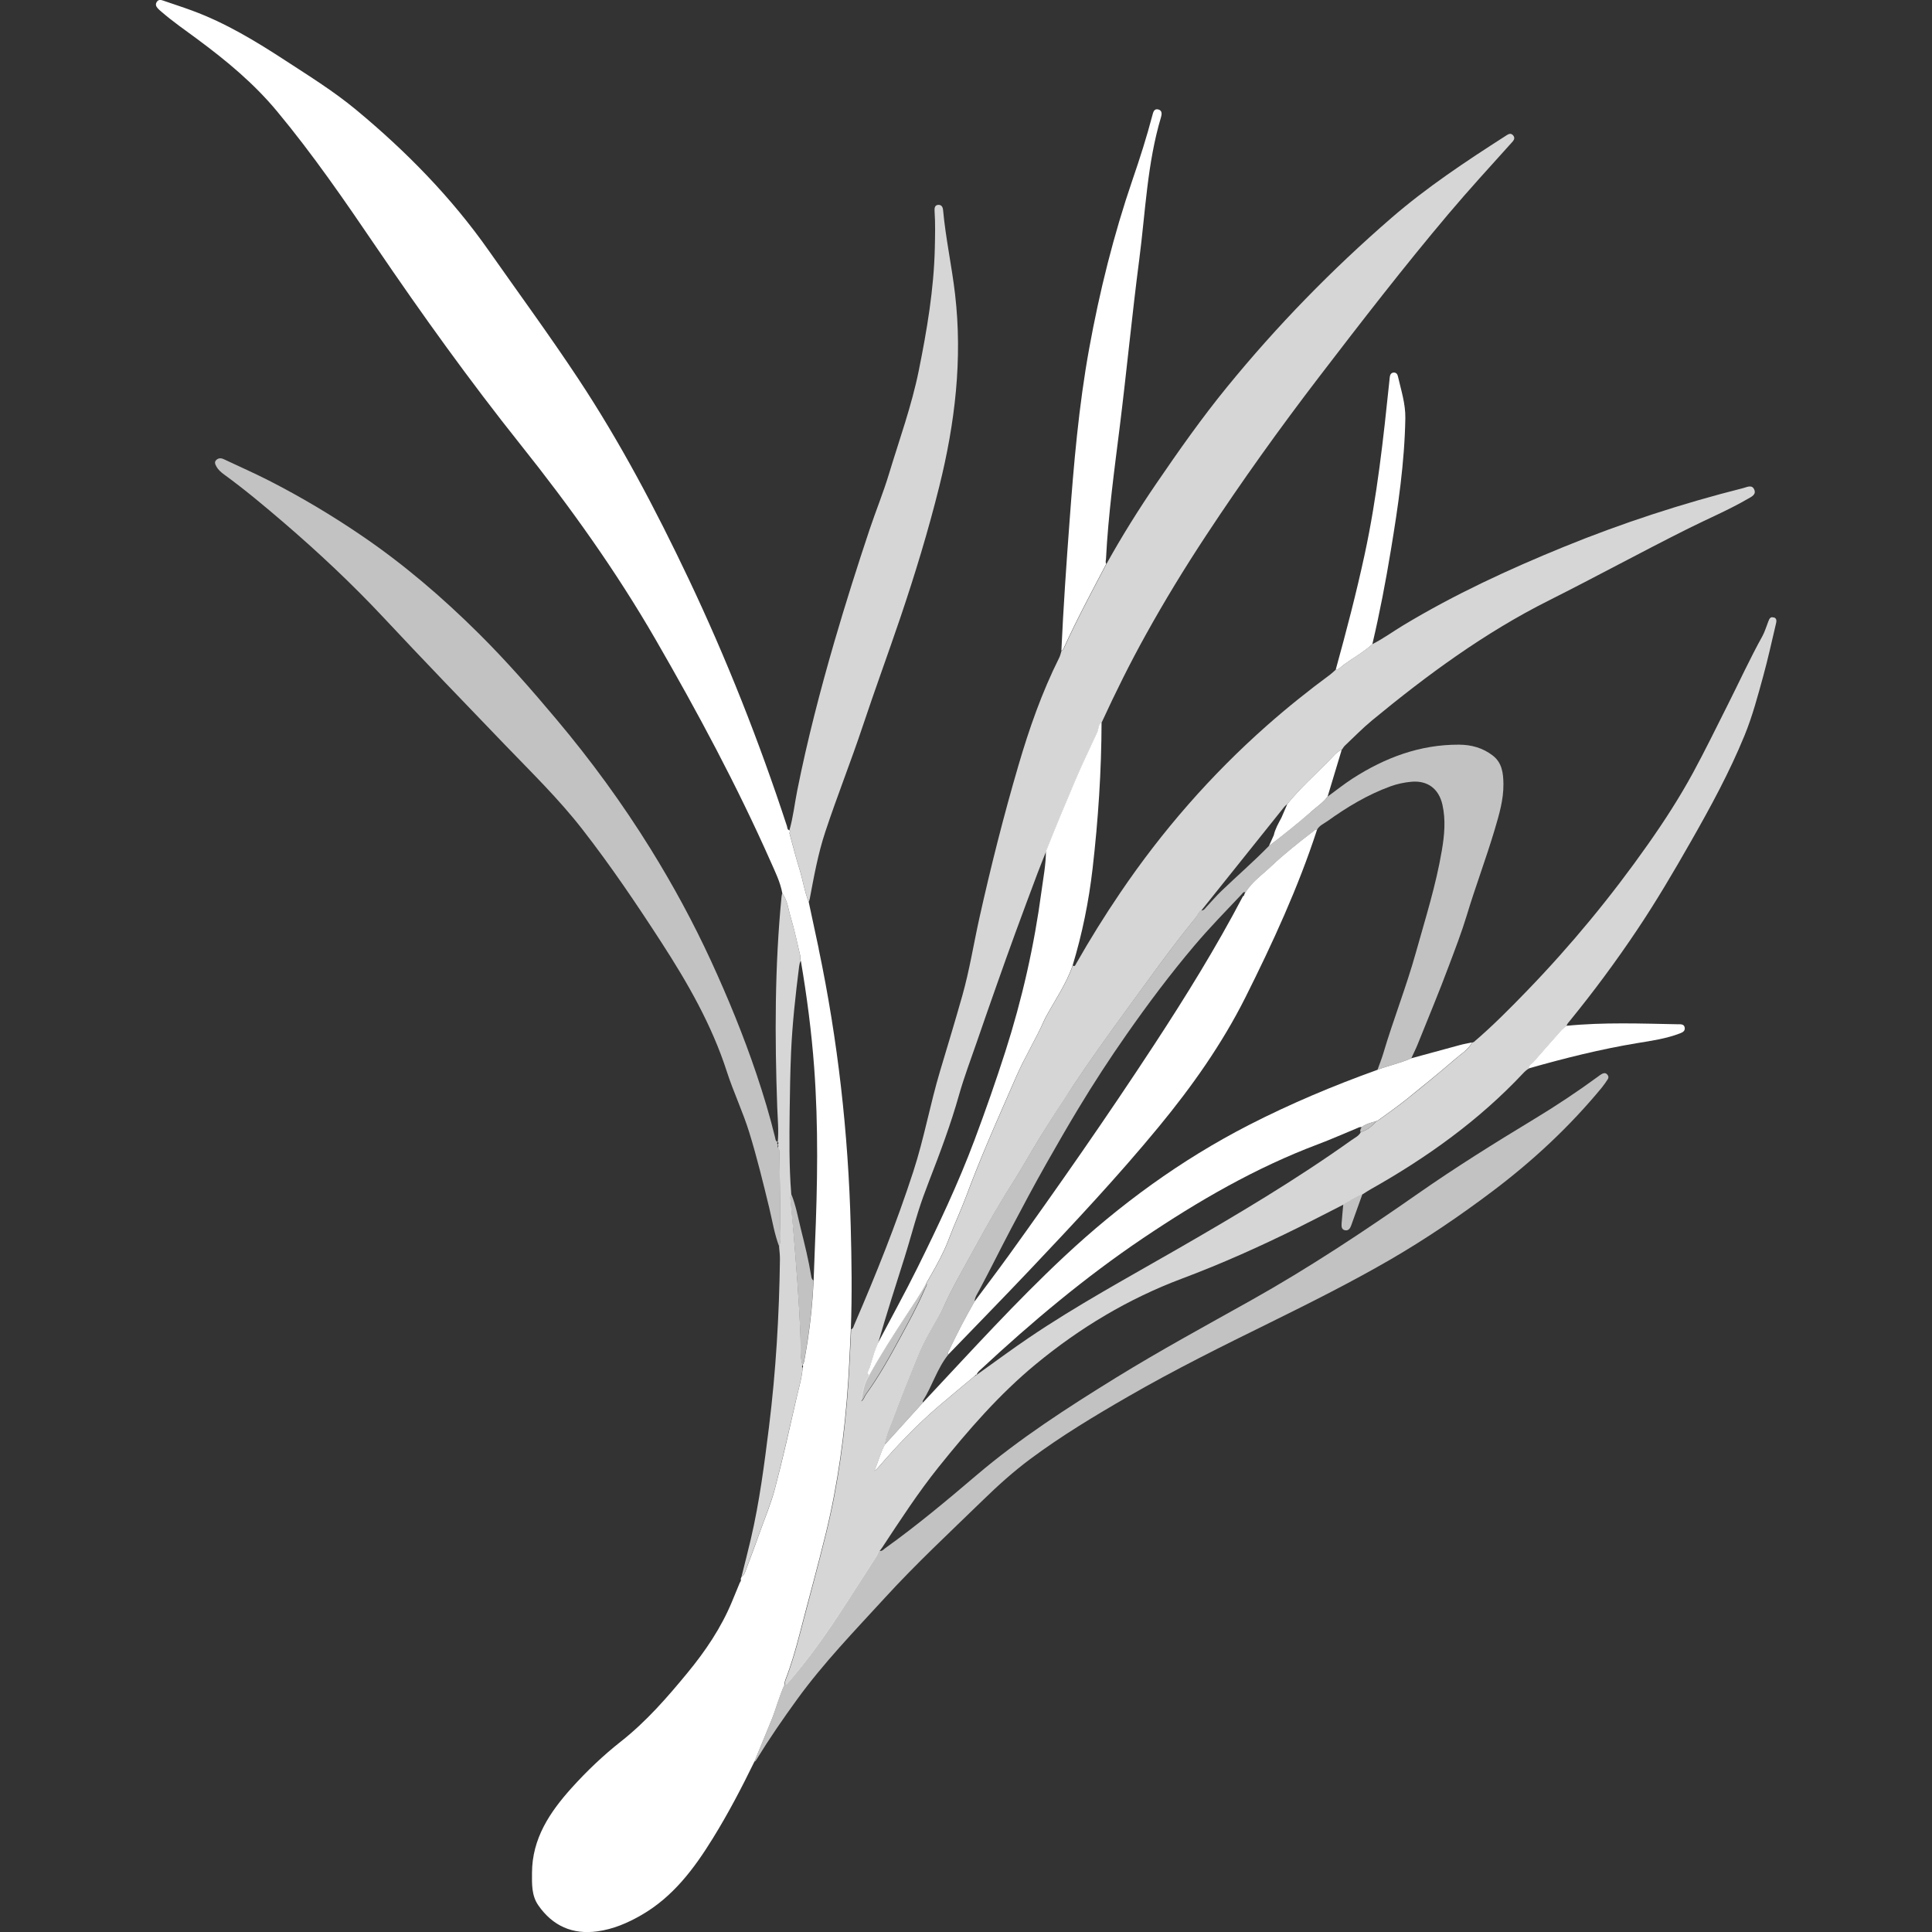
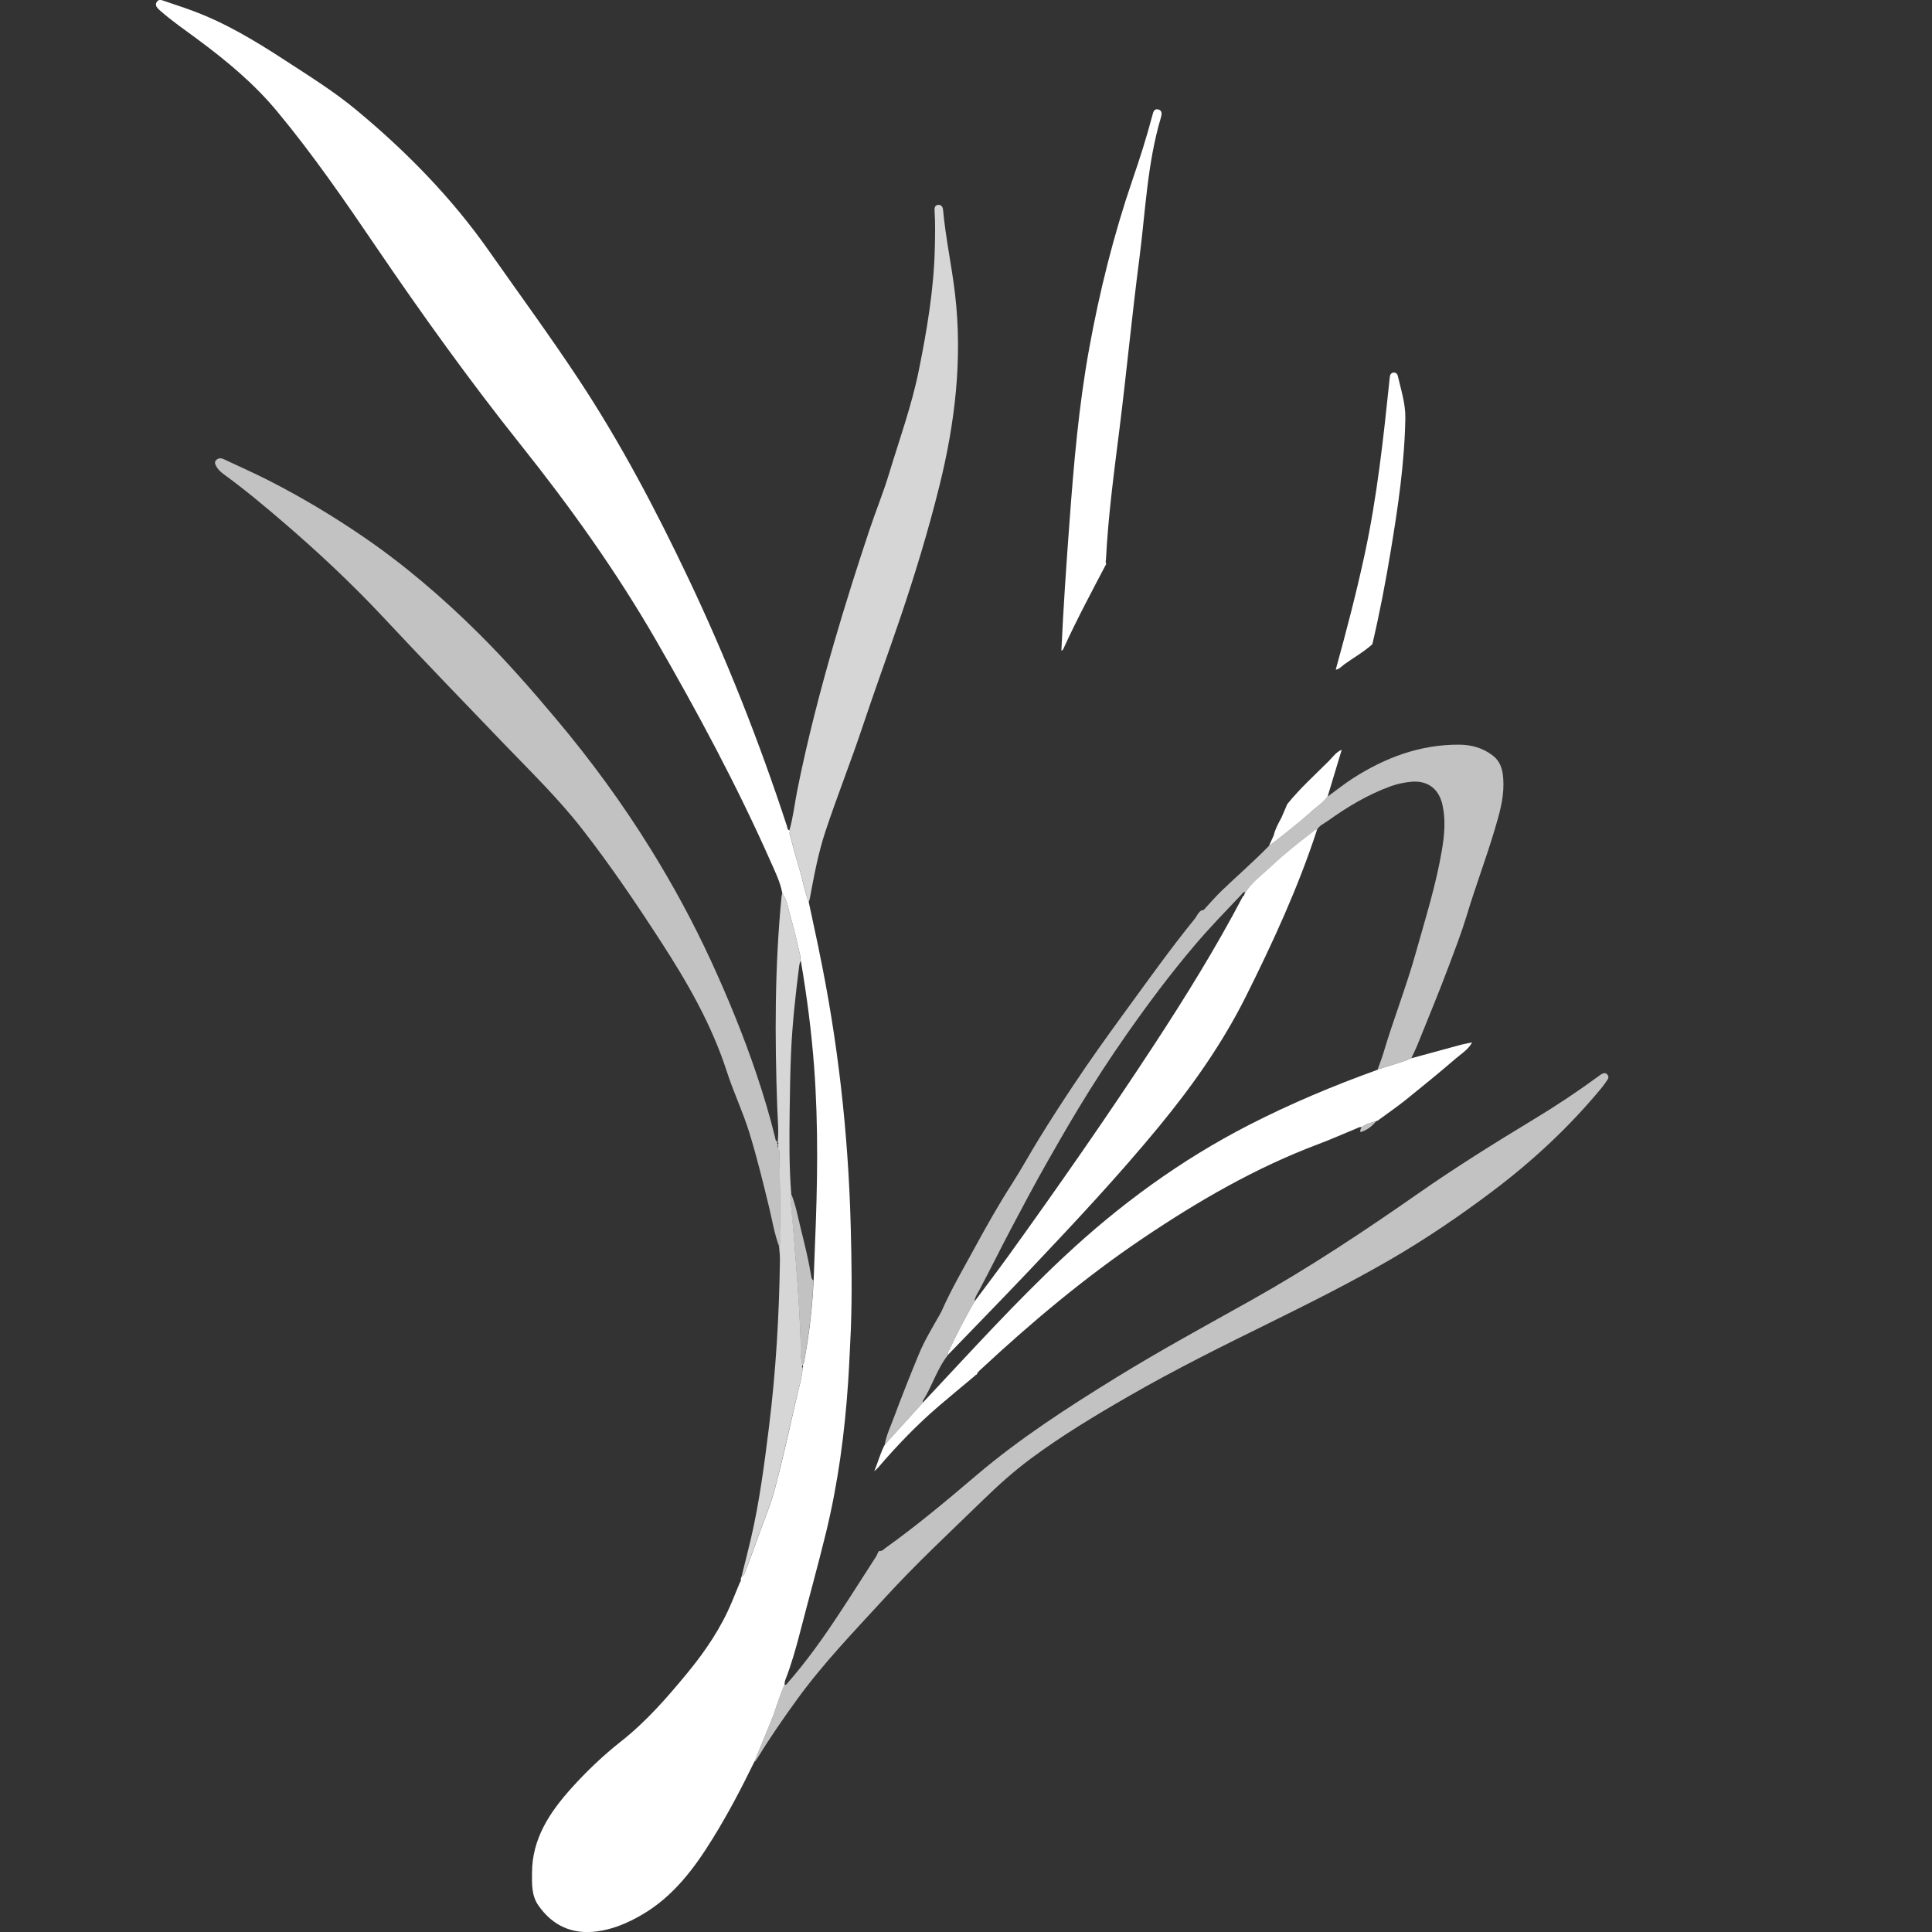
<svg xmlns="http://www.w3.org/2000/svg" viewBox="0 0 300 300">
  <rect x="0" y="0" width="300" height="300" fill="#333333" stroke="none" />
  <g fill="#fff">
-     <path d="m 275.41 95.89 c -.52 -.19 -.68 .23 -.83 .62 -.3 .76 -.53 1.56 -.92 2.28 -1.94 3.5 -3.6 7.13 -5.4 10.7 -1.77 3.51 -3.49 7.05 -5.37 10.51 -2.1 3.86 -4.48 7.54 -7.01 11.13 -5.69 8.09 -11.97 15.7 -18.85 22.81 -2.63 2.72 -5.29 5.4 -8.17 7.86 -.09 .03 -.18 .07 -.26 .1 0 0 .01 -.02 .01 -.03 -.44 .84 -1.16 1.41 -1.87 1.97 -.24 .19 -.48 .37 -.7 .57 -2.54 2.18 -5.13 4.31 -7.74 6.4 -.7 .56 -1.42 1.1 -2.15 1.62 -.73 .53 -1.46 1.05 -2.18 1.58 -.08 .03 -.17 .06 -.25 .09 -.32 .39 -.68 .74 -1.08 1.03 s -.84 .52 -1.34 .67 c -.31 .61 -.92 .87 -1.44 1.24 -8.65 6.17 -17.77 11.58 -26.97 16.88 -7.79 4.49 -15.71 8.78 -23.16 13.83 -2.72 1.84 -5.35 3.8 -8.03 5.71 s -.02 .01 -.02 .01 c -.12 .08 -.25 .16 -.37 .24 -1.86 1.56 -3.74 3.11 -5.59 4.69 -3.38 2.9 -6.45 6.1 -9.34 9.48 -.17 .2 -.37 .39 -.6 .55 .57 -1.36 .93 -2.8 1.63 -4.1 .11 -.69 .31 -1.36 .55 -2.01 s .52 -1.29 .76 -1.94 c 1.27 -3.41 2.62 -6.81 4.01 -10.17 .86 -2.08 2.05 -4 3.15 -5.97 .15 -.27 .3 -.53 .42 -.81 1.46 -3.32 3.31 -6.45 5.04 -9.63 1.84 -3.38 3.74 -6.74 5.82 -9.99 1.49 -2.32 2.81 -4.75 4.26 -7.1 1.69 -2.74 3.44 -5.43 5.21 -8.11 2.6 -3.92 5.34 -7.74 8.11 -11.54 3.53 -4.83 6.98 -9.71 10.76 -14.35 .09 -.11 .17 -.23 .25 -.35 .23 -.36 .44 -.75 .81 -1 4.27 -5.34 8.55 -10.69 12.83 -16.03 .15 -.19 .35 -.33 .52 -.49 .98 -1.22 2.05 -2.35 3.16 -3.45 .55 -.55 1.11 -1.1 1.67 -1.64 s 1.12 -1.09 1.67 -1.64 c .15 -.15 .3 -.31 .44 -.48 .29 -.32 .58 -.65 .94 -.9 .18 -.13 .37 -.24 .58 -.32 .16 -.22 .29 -.47 .49 -.65 1.4 -1.32 2.74 -2.7 4.22 -3.92 8.56 -7.06 17.46 -13.6 27.43 -18.6 7.25 -3.64 14.37 -7.53 21.63 -11.16 3.08 -1.54 6.27 -2.88 9.25 -4.61 .55 -.32 1.39 -.66 .99 -1.49 -.37 -.78 -1.14 -.32 -1.72 -.18 -9.48 2.39 -18.76 5.42 -27.81 9.11 -8.6 3.51 -17.01 7.4 -24.97 12.2 -1.59 .96 -3.09 2.06 -4.75 2.9 -1.33 1.2 -2.89 2.07 -4.33 3.11 -.43 .31 -.78 .78 -1.36 .85 -.3 .26 -.57 .54 -.89 .78 -3.39 2.5 -6.67 5.13 -9.82 7.91 -8.7 7.69 -16.27 16.36 -22.78 25.97 -2.43 3.58 -4.71 7.25 -6.85 11.01 -.11 .19 -.17 .51 -.52 .29 -1.01 2.92 -2.8 5.43 -4.24 8.13 -.04 .08 -.09 .16 -.12 .25 -1.35 3.04 -3.11 5.87 -4.43 8.93 -1.51 3.49 -3.06 6.97 -4.54 10.47 -1.12 2.66 -2.18 5.34 -3.2 8.04 -.82 2.19 -1.82 4.32 -2.64 6.5 -.23 .62 -.49 1.22 -.76 1.82 -.82 1.78 -1.8 3.47 -2.78 5.16 .03 .07 .03 .14 .03 .21 0 .02 .01 .04 .01 .06 -.01 .08 -.04 .16 -.07 .23 -.07 .15 -.17 .29 -.23 .44 -1.11 2.61 -2.48 5.09 -3.83 7.58 -1.63 3.01 -3.29 6 -5.31 8.78 -.25 .35 -.32 .83 -.74 1.07 .29 -1.37 .41 -2.79 1.25 -3.97 -.47 -.47 -.02 -.94 .1 -1.32 .1 -.32 .19 -.63 .28 -.95 .25 -.85 .51 -1.7 .87 -2.52 .04 -.1 .08 -.2 .13 -.3 1.28 -4.44 2.69 -8.84 4.09 -13.25 .75 -2.38 1.39 -4.8 2.14 -7.18 .49 -1.57 1.06 -3.11 1.65 -4.64 1.72 -4.43 3.39 -8.87 4.68 -13.45 .79 -2.79 1.82 -5.49 2.76 -8.22 1.03 -2.99 2.07 -5.98 3.13 -8.97 .92 -2.61 1.85 -5.22 2.8 -7.82 1.16 -3.17 2.34 -6.34 3.53 -9.5 .42 -1.11 .87 -2.21 1.31 -3.32 1.48 -3.73 3.02 -7.43 4.59 -11.12 1.06 -2.5 2.26 -4.93 3.38 -7.39 .23 -.51 .12 -1.17 .67 -1.54 2.13 -4.63 4.39 -9.19 6.87 -13.65 2.9 -5.23 6.01 -10.32 9.3 -15.31 5.57 -8.46 11.46 -16.68 17.62 -24.72 6.53 -8.52 13.09 -17.01 20.02 -25.22 3.17 -3.75 6.48 -7.37 9.77 -11.02 .31 -.34 .69 -.71 .3 -1.19 -.41 -.49 -.84 -.14 -1.22 .1 -6.11 3.92 -12.14 7.91 -17.67 12.69 -9.28 8.04 -17.79 16.77 -25.54 26.27 -3.92 4.8 -7.48 9.86 -10.97 14.97 -2.77 4.05 -5.37 8.21 -7.75 12.5 -2.26 4.31 -4.56 8.59 -6.58 13.02 -.09 .19 -.16 .4 -.4 .46 -.12 .37 -.2 .77 -.38 1.12 -2.68 5.37 -4.65 10.99 -6.33 16.74 -2.29 7.82 -4.28 15.7 -6.05 23.65 -.89 4.01 -1.53 8.09 -2.65 12.05 -1.1 3.9 -2.28 7.78 -3.44 11.66 -1.55 5.16 -2.49 10.48 -4.16 15.62 -2.64 8.13 -5.81 16.04 -9.2 23.88 -.1 .24 -.14 .55 -.46 .65 -.14 2.73 -.24 5.46 -.42 8.18 -.53 7.9 -1.56 15.74 -3.45 23.44 -1.26 5.15 -2.68 10.27 -4.01 15.4 -.65 2.53 -1.36 5.04 -2.31 7.47 -.09 .22 -.07 .48 -.11 .72 .23 .04 .34 -.09 .45 -.23 .04 -.05 .07 -.1 .11 -.14 2.81 -3.23 5.3 -6.69 7.66 -10.26 2.05 -3.1 4.04 -6.25 6.06 -9.38 .16 -.25 .18 -.59 .45 -.78 .13 -.17 .26 -.34 .38 -.52 2.82 -4.27 5.6 -8.56 8.81 -12.56 4.59 -5.71 9.38 -11.24 15.05 -15.92 6.85 -5.65 14.36 -10.16 22.7 -13.29 6.14 -2.3 12.13 -4.99 18.01 -7.9 2.37 -1.18 4.72 -2.4 7.08 -3.6 .96 -.58 1.92 -1.18 2.97 -1.6 .41 -.26 .82 -.53 1.24 -.77 8.72 -4.91 16.79 -10.68 23.67 -18.01 .29 -.31 .61 -.59 .99 -.79 -.08 -.53 .41 -.68 .66 -.98 1.44 -1.67 2.9 -3.31 4.36 -4.95 .22 -.25 .49 -.44 .74 -.66 .09 -.31 .3 -.52 .5 -.76 3.7 -4.54 7.18 -9.24 10.44 -14.11 2.97 -4.43 5.67 -9.02 8.31 -13.65 3.07 -5.38 6.03 -10.81 8.38 -16.55 1.23 -3 2.05 -6.12 2.91 -9.24 .73 -2.67 1.33 -5.38 1.96 -8.07 .09 -.37 .2 -.85 -.3 -1.03 z" opacity=".8" />
    <path d="m 122.59 129.36 c .26 .93 .5 1.86 .75 2.79 s .51 1.86 .8 2.77 c .53 1.7 .77 3.49 1.45 5.15 .05 -.17 .12 -.34 .15 -.52 .66 -3.5 1.29 -7.01 2.42 -10.41 1.83 -5.53 3.99 -10.93 5.83 -16.46 1.86 -5.58 3.89 -11.1 5.78 -16.67 2.29 -6.76 4.37 -13.58 6.09 -20.51 2.44 -9.81 3.62 -19.73 2.44 -29.84 -.51 -4.37 -1.46 -8.67 -1.86 -13.05 -.04 -.45 -.24 -.81 -.71 -.8 -.59 .01 -.64 .52 -.61 .94 .13 1.92 .08 3.84 .04 5.76 -.15 6.43 -1.22 12.73 -2.49 19.02 -1.11 5.49 -3.02 10.73 -4.63 16.06 -.88 2.91 -2.04 5.74 -3.01 8.63 -1.92 5.75 -3.75 11.53 -5.45 17.36 -2.22 7.64 -4.22 15.34 -5.78 23.15 -.41 2.05 -.63 4.14 -1.21 6.16 .17 .15 .04 .3 0 .45 z" opacity=".8" />
    <path d="m 124.63 212.41 c -.13 -.14 -.1 -.28 -.02 -.43 -.19 -.67 -.26 -1.34 -.28 -2.02 s 0 -1.37 -.02 -2.05 c -.2 -5.75 -.68 -11.48 -1.15 -17.21 -.11 -1.36 -.26 -2.72 -.37 -4.09 -.04 -.42 -.14 -.85 .07 -1.25 -.34 -4.32 -.29 -8.64 -.24 -12.97 .04 -3.02 .09 -6.03 .22 -9.05 .2 -4.45 .69 -8.87 1.25 -13.29 .04 -.31 .1 -.59 .25 -.86 -.03 -.07 -.06 -.14 -.09 -.21 .01 -.07 .03 -.15 .04 -.22 s .02 -.15 0 -.22 c -.48 -2.01 -.88 -4.03 -1.48 -6 -.2 -.65 -.32 -1.32 -.51 -1.98 -.18 -.66 -.42 -1.29 -.83 -1.87 -.04 .18 -.1 .35 -.11 .53 -1.07 10.89 -1.06 21.8 -.67 32.72 .06 1.79 .25 3.58 .08 5.38 l -.01 -.01 s 0 .01 .01 .01 c .15 .13 .13 .27 0 .41 .18 .18 .09 .34 -.04 .5 .07 .04 .12 .09 .16 .14 .12 .16 .13 .36 .13 .57 .05 3.7 .15 7.4 .13 11.11 -.01 1.17 .21 2.37 -.17 3.53 .05 .67 .14 1.33 .13 2 -.12 8.69 -.63 17.36 -1.7 25.99 -.73 5.84 -1.48 11.67 -2.82 17.41 -.46 1.95 -.96 3.9 -1.45 5.84 .49 -.29 .59 -.84 .77 -1.31 .71 -1.84 1.38 -3.69 2.05 -5.55 .82 -2.28 1.76 -4.54 2.38 -6.87 1.2 -4.58 2.23 -9.2 3.29 -13.81 .37 -1.62 .86 -3.21 1 -4.88 z" opacity=".8" />
    <path d="m 120.99 193.58 c .38 -1.16 .16 -2.36 .17 -3.53 .02 -3.7 -.08 -7.4 -.13 -11.11 0 -.21 -.01 -.42 -.13 -.57 -.04 -.05 -.09 -.1 -.16 -.14 .01 -.17 .02 -.34 .04 -.5 -.07 -.07 -.11 -.13 -.11 -.2 s .04 -.14 .1 -.21 c -.37 -.11 -.35 -.45 -.42 -.72 -.81 -3.32 -1.8 -6.59 -2.89 -9.83 -2.02 -5.99 -4.42 -11.83 -7.06 -17.57 -2.76 -5.99 -5.9 -11.77 -9.37 -17.37 -4.38 -7.06 -9.27 -13.76 -14.62 -20.12 -3.86 -4.6 -7.82 -9.12 -12.08 -13.35 -5.65 -5.61 -11.67 -10.77 -18.27 -15.25 -4.59 -3.12 -9.34 -5.95 -14.27 -8.47 -2.17 -1.11 -4.41 -2.1 -6.62 -3.14 -.19 -.09 -.39 -.19 -.58 -.26 -.38 -.14 -.74 -.08 -1.02 .2 -.33 .32 -.14 .69 .04 1.01 .28 .52 .74 .9 1.2 1.24 3.23 2.35 6.28 4.91 9.31 7.51 5.41 4.65 10.6 9.52 15.48 14.74 6.2 6.63 12.51 13.17 18.8 19.71 4.12 4.28 8.38 8.43 12.04 13.14 4.37 5.61 8.35 11.5 12.21 17.46 4.12 6.36 7.88 12.9 10.22 20.17 1.03 3.19 2.49 6.22 3.48 9.44 1.19 3.85 2.14 7.76 3.09 11.67 .49 2.03 .81 4.11 1.57 6.08 z" opacity=".7" />
    <path d="m 145.86 204.24 c -1.1 1.96 -2.29 3.89 -3.15 5.97 -1.4 3.37 -2.74 6.76 -4.01 10.17 -.24 .65 -.52 1.29 -.76 1.94 s -.45 1.31 -.55 2.01 c 1.97 -2.18 3.95 -4.36 5.92 -6.54 0 -.09 -.05 -.2 -.01 -.27 1.47 -2.31 2.21 -5.02 3.95 -7.18 -.09 -.14 -.06 -.26 -.01 -.39 .02 -.04 .04 -.08 .06 -.12 .62 -1.31 1.27 -2.62 1.94 -3.91 s 1.36 -2.57 2.09 -3.82 c .04 -.67 .42 -1.2 .72 -1.75 1.68 -3.14 3.25 -6.34 4.91 -9.49 1.83 -3.47 3.67 -6.93 5.61 -10.35 1.59 -2.8 3.2 -5.6 4.86 -8.35 2.37 -3.93 4.87 -7.77 7.5 -11.53 3.33 -4.76 6.81 -9.41 10.57 -13.84 2.32 -2.74 4.83 -5.31 7.3 -7.92 .15 -.16 .27 -.45 .59 -.3 .26 -.41 .54 -.78 .86 -1.13 .94 -1.06 2.08 -1.91 3.1 -2.88 2.06 -1.95 4.29 -3.71 6.53 -5.43 .19 -.14 .36 -.34 .64 -.31 .36 -.65 1.05 -.92 1.61 -1.32 3.05 -2.19 6.26 -4.12 9.81 -5.41 1.03 -.37 2.11 -.6 3.21 -.7 2.52 -.23 4.27 1.08 4.83 3.57 .53 2.37 .31 4.73 -.09 7.08 -.91 5.41 -2.57 10.63 -4.04 15.89 -1.48 5.3 -3.51 10.42 -5.07 15.69 -.25 .84 -.59 1.66 -.88 2.49 1.73 -.66 3.56 -1.03 5.25 -1.79 .34 -.75 .72 -1.49 1.02 -2.25 1.63 -4.06 3.32 -8.1 4.85 -12.21 .96 -2.56 1.95 -5.12 2.74 -7.73 1.34 -4.45 2.99 -8.8 4.32 -13.26 .69 -2.34 1.4 -4.67 1.37 -7.14 -.02 -1.69 -.21 -3.31 -1.68 -4.43 -1.53 -1.17 -3.29 -1.66 -5.21 -1.67 -6.06 -.03 -11.47 2.01 -16.49 5.23 -1.35 .87 -2.61 1.88 -3.91 2.83 -.7 .94 -1.68 1.58 -2.54 2.33 -1.07 .93 -2.15 1.83 -3.24 2.72 -1.1 .89 -2.21 1.76 -3.34 2.61 -2.37 2.44 -4.95 4.66 -7.4 7.02 -.81 .78 -1.54 1.64 -2.31 2.46 -.22 .24 -.39 .56 -.79 .54 -.38 .25 -.58 .63 -.81 1 -.08 .12 -.16 .24 -.25 .35 -3.77 4.64 -7.23 9.52 -10.76 14.35 -2.77 3.8 -5.51 7.62 -8.11 11.54 -1.78 2.68 -3.53 5.37 -5.21 8.11 -1.45 2.35 -2.77 4.78 -4.26 7.1 -2.09 3.25 -3.98 6.61 -5.82 9.99 -1.73 3.18 -3.57 6.31 -5.04 9.63 -.12 .28 -.28 .54 -.42 .81 z" opacity=".7" />
    <path d="m 249.51 166.79 c -.24 -.23 -.51 -.16 -.77 -.03 -.19 .1 -.36 .23 -.53 .36 -3.25 2.38 -6.6 4.61 -10.05 6.69 -6.08 3.68 -12.11 7.44 -17.94 11.51 -8.43 5.89 -16.99 11.57 -25.97 16.6 -7.02 3.93 -14.1 7.78 -20.95 12 -7.53 4.65 -14.98 9.45 -21.73 15.2 -4.58 3.9 -9.18 7.75 -14.07 11.25 -.29 .21 -.52 .54 -.95 .45 -.27 .19 -.29 .52 -.45 .78 -2.02 3.13 -4 6.27 -6.06 9.38 -2.36 3.56 -4.84 7.03 -7.66 10.26 -.04 .05 -.08 .1 -.11 .14 s -.05 .07 -.08 .1 c -.09 .1 -.19 .16 -.37 .13 -.84 1.76 -1.29 3.66 -2.02 5.46 -.88 2.17 -1.78 4.33 -2.67 6.49 .19 -.06 .27 -.23 .37 -.39 1.96 -3.19 4.08 -6.27 6.28 -9.3 4.1 -5.65 8.95 -10.66 13.65 -15.79 4.84 -5.29 10.09 -10.17 15.23 -15.17 2.31 -2.25 4.71 -4.41 7.3 -6.34 4.85 -3.61 10.02 -6.72 15.26 -9.74 7.19 -4.15 14.62 -7.83 22.06 -11.49 6.26 -3.09 12.5 -6.22 18.55 -9.72 5.55 -3.22 10.84 -6.81 15.96 -10.67 6.26 -4.72 11.95 -10.02 16.94 -16.07 .33 -.4 .61 -.83 .9 -1.26 .2 -.29 .15 -.58 -.11 -.83 z" opacity=".7" />
-     <path d="m 208.32 190.04 c -.03 .44 .01 .91 .56 1 .51 .08 .77 -.3 .92 -.72 .59 -1.62 1.17 -3.25 1.75 -4.88 -1.05 .42 -2.01 1.02 -2.97 1.6 -.09 1 -.19 2 -.26 2.99 z" opacity=".7" />
-     <path d="m 143.57 200.17 c .06 -.15 .16 -.29 .23 -.44 .03 -.07 .06 -.15 .07 -.23 0 -.02 -.01 -.04 -.01 -.06 0 -.07 0 -.13 -.03 -.21 -.93 1.74 -2.05 3.36 -3.13 5.01 -2.01 3.07 -3.98 6.16 -5.77 9.37 -.85 1.19 -.97 2.6 -1.25 3.97 .42 -.25 .49 -.73 .74 -1.07 2.02 -2.78 3.68 -5.77 5.31 -8.78 1.35 -2.49 2.72 -4.97 3.83 -7.58 z" opacity=".7" />
    <path d="m 213.19 174.65 c .18 -.17 .35 -.36 .51 -.56 s 0 0 0 0 c -.39 .12 -.79 .22 -1.18 .36 s -.76 .31 -1.09 .57 c -.11 .25 -.31 .48 -.15 .78 .5 -.16 .94 -.38 1.34 -.67 .2 -.14 .39 -.3 .57 -.48 z" opacity=".7" />
    <path d="m 123.15 190.7 c .48 5.73 .95 11.46 1.15 17.21 .02 .68 0 1.36 .02 2.05 .02 .68 .09 1.36 .28 2.02 .08 -.19 .21 -.38 .25 -.58 .2 -1.04 .37 -2.08 .53 -3.12 .48 -3.13 .8 -6.27 .94 -9.44 -.26 -.17 -.32 -.43 -.36 -.71 -.4 -2.46 -1 -4.87 -1.6 -7.28 -.46 -1.85 -.78 -3.73 -1.52 -5.5 -.21 .41 -.1 .84 -.07 1.25 .11 1.36 .26 2.72 .37 4.09 z" opacity=".7" />
    <path d="m 127.13 147.31 c -.51 -2.42 -1.03 -4.83 -1.55 -7.24 -.67 -1.66 -.92 -3.45 -1.45 -5.15 -.29 -.92 -.55 -1.85 -.8 -2.77 -.25 -.93 -.5 -1.86 -.75 -2.79 -.03 -.08 -.09 -.15 -.12 -.23 .03 .08 .1 .15 .12 .23 .04 -.15 .17 -.3 0 -.45 -.01 0 -.01 .01 -.01 .01 -.34 -.08 -.3 -.4 -.37 -.63 -4.3 -13.13 -9.37 -25.96 -15.29 -38.44 -5.08 -10.7 -10.6 -21.19 -17.14 -31.07 -4.46 -6.74 -9.24 -13.26 -13.88 -19.87 -5.81 -8.27 -12.82 -15.41 -20.57 -21.84 -3.43 -2.85 -7.21 -5.2 -10.94 -7.63 -4.63 -3.02 -9.34 -5.88 -14.56 -7.8 -1.49 -.55 -3 -1.03 -4.49 -1.55 -.37 -.13 -.72 -.19 -.98 .2 -.25 .37 -.13 .7 .14 1 .16 .18 .35 .34 .54 .5 1.8 1.57 3.76 2.91 5.67 4.33 4.47 3.31 8.72 6.83 12.3 11.14 5.59 6.72 10.53 13.91 15.43 21.12 7.12 10.47 14.49 20.74 22.39 30.65 7.69 9.64 14.85 19.65 21.03 30.36 6.46 11.19 12.56 22.55 17.8 34.36 .71 1.61 1.51 3.2 1.83 4.96 .41 .57 .65 1.21 .83 1.87 s .31 1.33 .51 1.98 c .59 1.97 1 4 1.48 6 .02 .07 .01 .14 0 .22 s -.03 .15 -.04 .22 l .09 .21 s 0 0 0 -.01 .01 .02 .01 .02 c .93 5.46 1.65 10.96 2.06 16.48 .68 9.19 .52 18.39 .13 27.58 -.08 1.86 -.14 3.71 -.21 5.57 -.14 3.17 -.46 6.31 -.94 9.44 -.16 1.04 -.34 2.08 -.53 3.12 -.04 .2 -.16 .39 -.25 .58 .14 .13 .05 .28 .02 .42 -.14 1.67 -.64 3.26 -1 4.88 -1.05 4.61 -2.08 9.23 -3.29 13.81 -.61 2.34 -1.56 4.59 -2.38 6.87 -.66 1.86 -1.34 3.71 -2.05 5.55 -.18 .46 -.28 1.01 -.77 1.31 -.04 .11 -.09 .23 -.13 .34 .09 .23 -.01 .4 -.14 .58 -.41 .99 -.81 1.98 -1.22 2.96 -1.69 4.07 -4.12 7.66 -6.91 11.05 -3.16 3.84 -6.41 7.57 -10.35 10.67 -2.75 2.17 -5.3 4.6 -7.65 7.21 -3.38 3.76 -6.13 7.85 -6.14 13.19 -.01 1.74 -.08 3.5 .98 5.03 2.23 3.21 5.33 4.57 9.16 4.04 2.44 -.33 4.7 -1.29 6.83 -2.52 4.92 -2.83 8.19 -7.2 11.1 -11.91 2.38 -3.84 4.47 -7.84 6.45 -11.9 .89 -2.16 1.79 -4.32 2.67 -6.49 .73 -1.8 1.19 -3.7 2.02 -5.46 .03 -.24 .02 -.5 .11 -.72 .95 -2.43 1.66 -4.94 2.31 -7.47 1.33 -5.14 2.75 -10.25 4.01 -15.4 1.88 -7.7 2.92 -15.53 3.45 -23.44 .18 -2.73 .28 -5.45 .42 -8.18 .2 -5.33 .12 -10.66 -.02 -15.99 -.38 -14.51 -2 -28.88 -4.98 -43.1 z" />
    <path d="m 228.6 161.86 c -.65 .14 -1.31 .25 -1.96 .43 -2.5 .67 -5 1.36 -7.5 2.04 -1.7 .76 -3.52 1.13 -5.25 1.79 -6.84 2.46 -13.53 5.27 -20 8.59 -10.55 5.42 -20.02 12.34 -28.66 20.42 -7.48 7 -14.36 14.59 -21.36 22.06 -.19 .2 -.38 .4 -.56 .6 -1.97 2.18 -3.95 4.36 -5.92 6.54 -.7 1.3 -1.05 2.74 -1.63 4.1 .23 -.16 .43 -.35 .6 -.55 2.9 -3.38 5.96 -6.58 9.34 -9.48 1.85 -1.58 3.72 -3.13 5.59 -4.69 .14 -.05 .17 -.28 .37 -.25 .11 -.37 .4 -.6 .66 -.84 7.91 -7.35 16.17 -14.29 25.13 -20.33 8.59 -5.79 17.52 -10.97 27.26 -14.63 1.97 -.74 3.89 -1.6 5.84 -2.4 .28 -.11 .54 -.3 .87 -.24 .34 -.26 .71 -.43 1.09 -.57 .39 -.14 .79 -.24 1.18 -.36 s 0 0 0 0 c .08 -.03 .17 -.06 .25 -.09 .72 -.53 1.46 -1.05 2.18 -1.58 .73 -.53 1.45 -1.06 2.15 -1.62 2.61 -2.1 5.21 -4.22 7.74 -6.4 .23 -.2 .47 -.38 .7 -.57 .36 -.28 .72 -.56 1.04 -.88 .01 -.01 .02 -.03 .04 -.04 .31 -.31 .59 -.65 .8 -1.05 z" />
-     <path d="m 143.84 199.24 c .98 -1.69 1.96 -3.38 2.78 -5.16 .27 -.59 .53 -1.2 .76 -1.82 .82 -2.19 1.82 -4.31 2.64 -6.5 1.01 -2.7 2.08 -5.38 3.2 -8.04 1.48 -3.51 3.03 -6.98 4.54 -10.47 1.32 -3.05 3.09 -5.89 4.43 -8.93 .04 -.08 .08 -.16 .12 -.25 1.44 -2.69 3.23 -5.21 4.24 -8.13 1.5 -4.94 2.52 -9.97 3.11 -15.1 .87 -7.55 1.37 -15.11 1.39 -22.7 -.55 .37 -.44 1.03 -.67 1.54 -1.12 2.46 -2.32 4.89 -3.38 7.39 -1.57 3.69 -3.11 7.39 -4.59 11.12 0 2.07 -.41 4.11 -.68 6.15 -1.13 8.48 -3.01 16.8 -5.62 24.94 -1.48 4.61 -3.08 9.18 -4.78 13.72 -2.55 6.81 -5.66 13.37 -8.88 19.88 -1.95 3.93 -4.08 7.78 -6.12 11.66 -.05 .1 -.08 .2 -.13 .3 -.36 .81 -.62 1.67 -.87 2.52 -.09 .32 -.19 .64 -.28 .95 -.12 .38 -.57 .85 -.1 1.32 1.78 -3.21 3.76 -6.3 5.77 -9.37 1.08 -1.65 2.2 -3.28 3.13 -5.01 z" />
    <path d="m 165.2 100.58 c 2.02 -4.43 4.32 -8.71 6.58 -13.02 -.16 -.26 -.06 -.53 -.04 -.8 .35 -6.86 1.28 -13.65 2.13 -20.46 1.08 -8.68 1.91 -17.39 3.04 -26.07 .96 -7.36 1.22 -14.84 3.37 -22.03 .14 -.46 .2 -1.07 -.44 -1.21 s -.77 .42 -.9 .92 c -.88 3.36 -1.94 6.68 -3.07 9.96 -2.94 8.59 -5.13 17.36 -6.75 26.29 -1.61 8.87 -2.38 17.83 -3.04 26.79 -.5 6.69 -.96 13.38 -1.27 20.08 .25 -.06 .32 -.27 .4 -.46 z" />
    <path d="m 213.1 100.02 c 1.14 -4.84 2.07 -9.72 2.88 -14.63 1.12 -6.77 2.12 -13.55 2.24 -20.44 .04 -2.28 -.67 -4.39 -1.16 -6.55 -.07 -.32 -.28 -.56 -.64 -.55 -.36 .02 -.54 .27 -.6 .59 -.04 .21 -.04 .42 -.07 .64 -.94 9.04 -1.92 18.07 -3.84 26.98 -1.3 6.03 -2.86 11.99 -4.5 17.93 .58 -.07 .93 -.55 1.36 -.85 1.44 -1.04 3.01 -1.91 4.33 -3.11 z" />
-     <path d="m 260.66 159.05 c -5.82 -.11 -11.64 -.34 -17.45 .24 -.25 .22 -.52 .42 -.74 .66 -1.46 1.64 -2.92 3.29 -4.36 4.95 -.25 .29 -.74 .45 -.66 .98 5.52 -1.57 11.07 -2.96 16.74 -3.9 2.26 -.37 4.53 -.69 6.68 -1.52 .42 -.16 .82 -.37 .73 -.9 -.09 -.52 -.54 -.51 -.94 -.52 z" />
+     <path d="m 260.66 159.05 z" />
    <path d="m 156.4 195.26 c -1.66 2.3 -3.38 4.56 -5.07 6.83 -.73 1.26 -1.42 2.54 -2.09 3.82 -.67 1.29 -1.31 2.59 -1.94 3.91 -.02 .04 -.04 .08 -.06 .12 -.05 .12 -.08 .25 .01 .39 4.21 -4.37 8.45 -8.7 12.62 -13.1 6.87 -7.26 13.71 -14.55 20.07 -22.27 5.15 -6.25 9.81 -12.84 13.45 -20.09 4.23 -8.46 8.19 -17.04 11.13 -26.06 -.28 -.03 -.45 .16 -.64 .31 -2.25 1.73 -4.47 3.48 -6.53 5.43 -1.02 .97 -2.16 1.82 -3.1 2.88 -.31 .35 -.6 .73 -.86 1.13 -.05 .09 -.11 .18 -.16 .27 0 .17 -.08 .29 -.23 .35 -4.17 7.95 -8.88 15.56 -13.79 23.06 -7.33 11.2 -14.99 22.17 -22.81 33.03 z" />
    <path d="m 203.61 126.02 c .87 -.75 1.85 -1.39 2.54 -2.33 .73 -2.42 1.46 -4.84 2.19 -7.26 -.22 .08 -.41 .19 -.58 .32 -.35 .25 -.65 .58 -.94 .9 -.15 .16 -.29 .32 -.44 .48 -.55 .55 -1.11 1.1 -1.67 1.64 s -1.12 1.09 -1.67 1.64 -1.1 1.11 -1.62 1.68 c -.53 .57 -1.04 1.16 -1.53 1.77 -.3 .7 -.61 1.4 -.91 2.11 -.47 .88 -.97 1.74 -1.19 2.73 -.25 .55 -.5 1.11 -.75 1.66 1.13 -.85 2.24 -1.72 3.34 -2.61 s 2.18 -1.79 3.24 -2.72 z" />
  </g>
</svg>